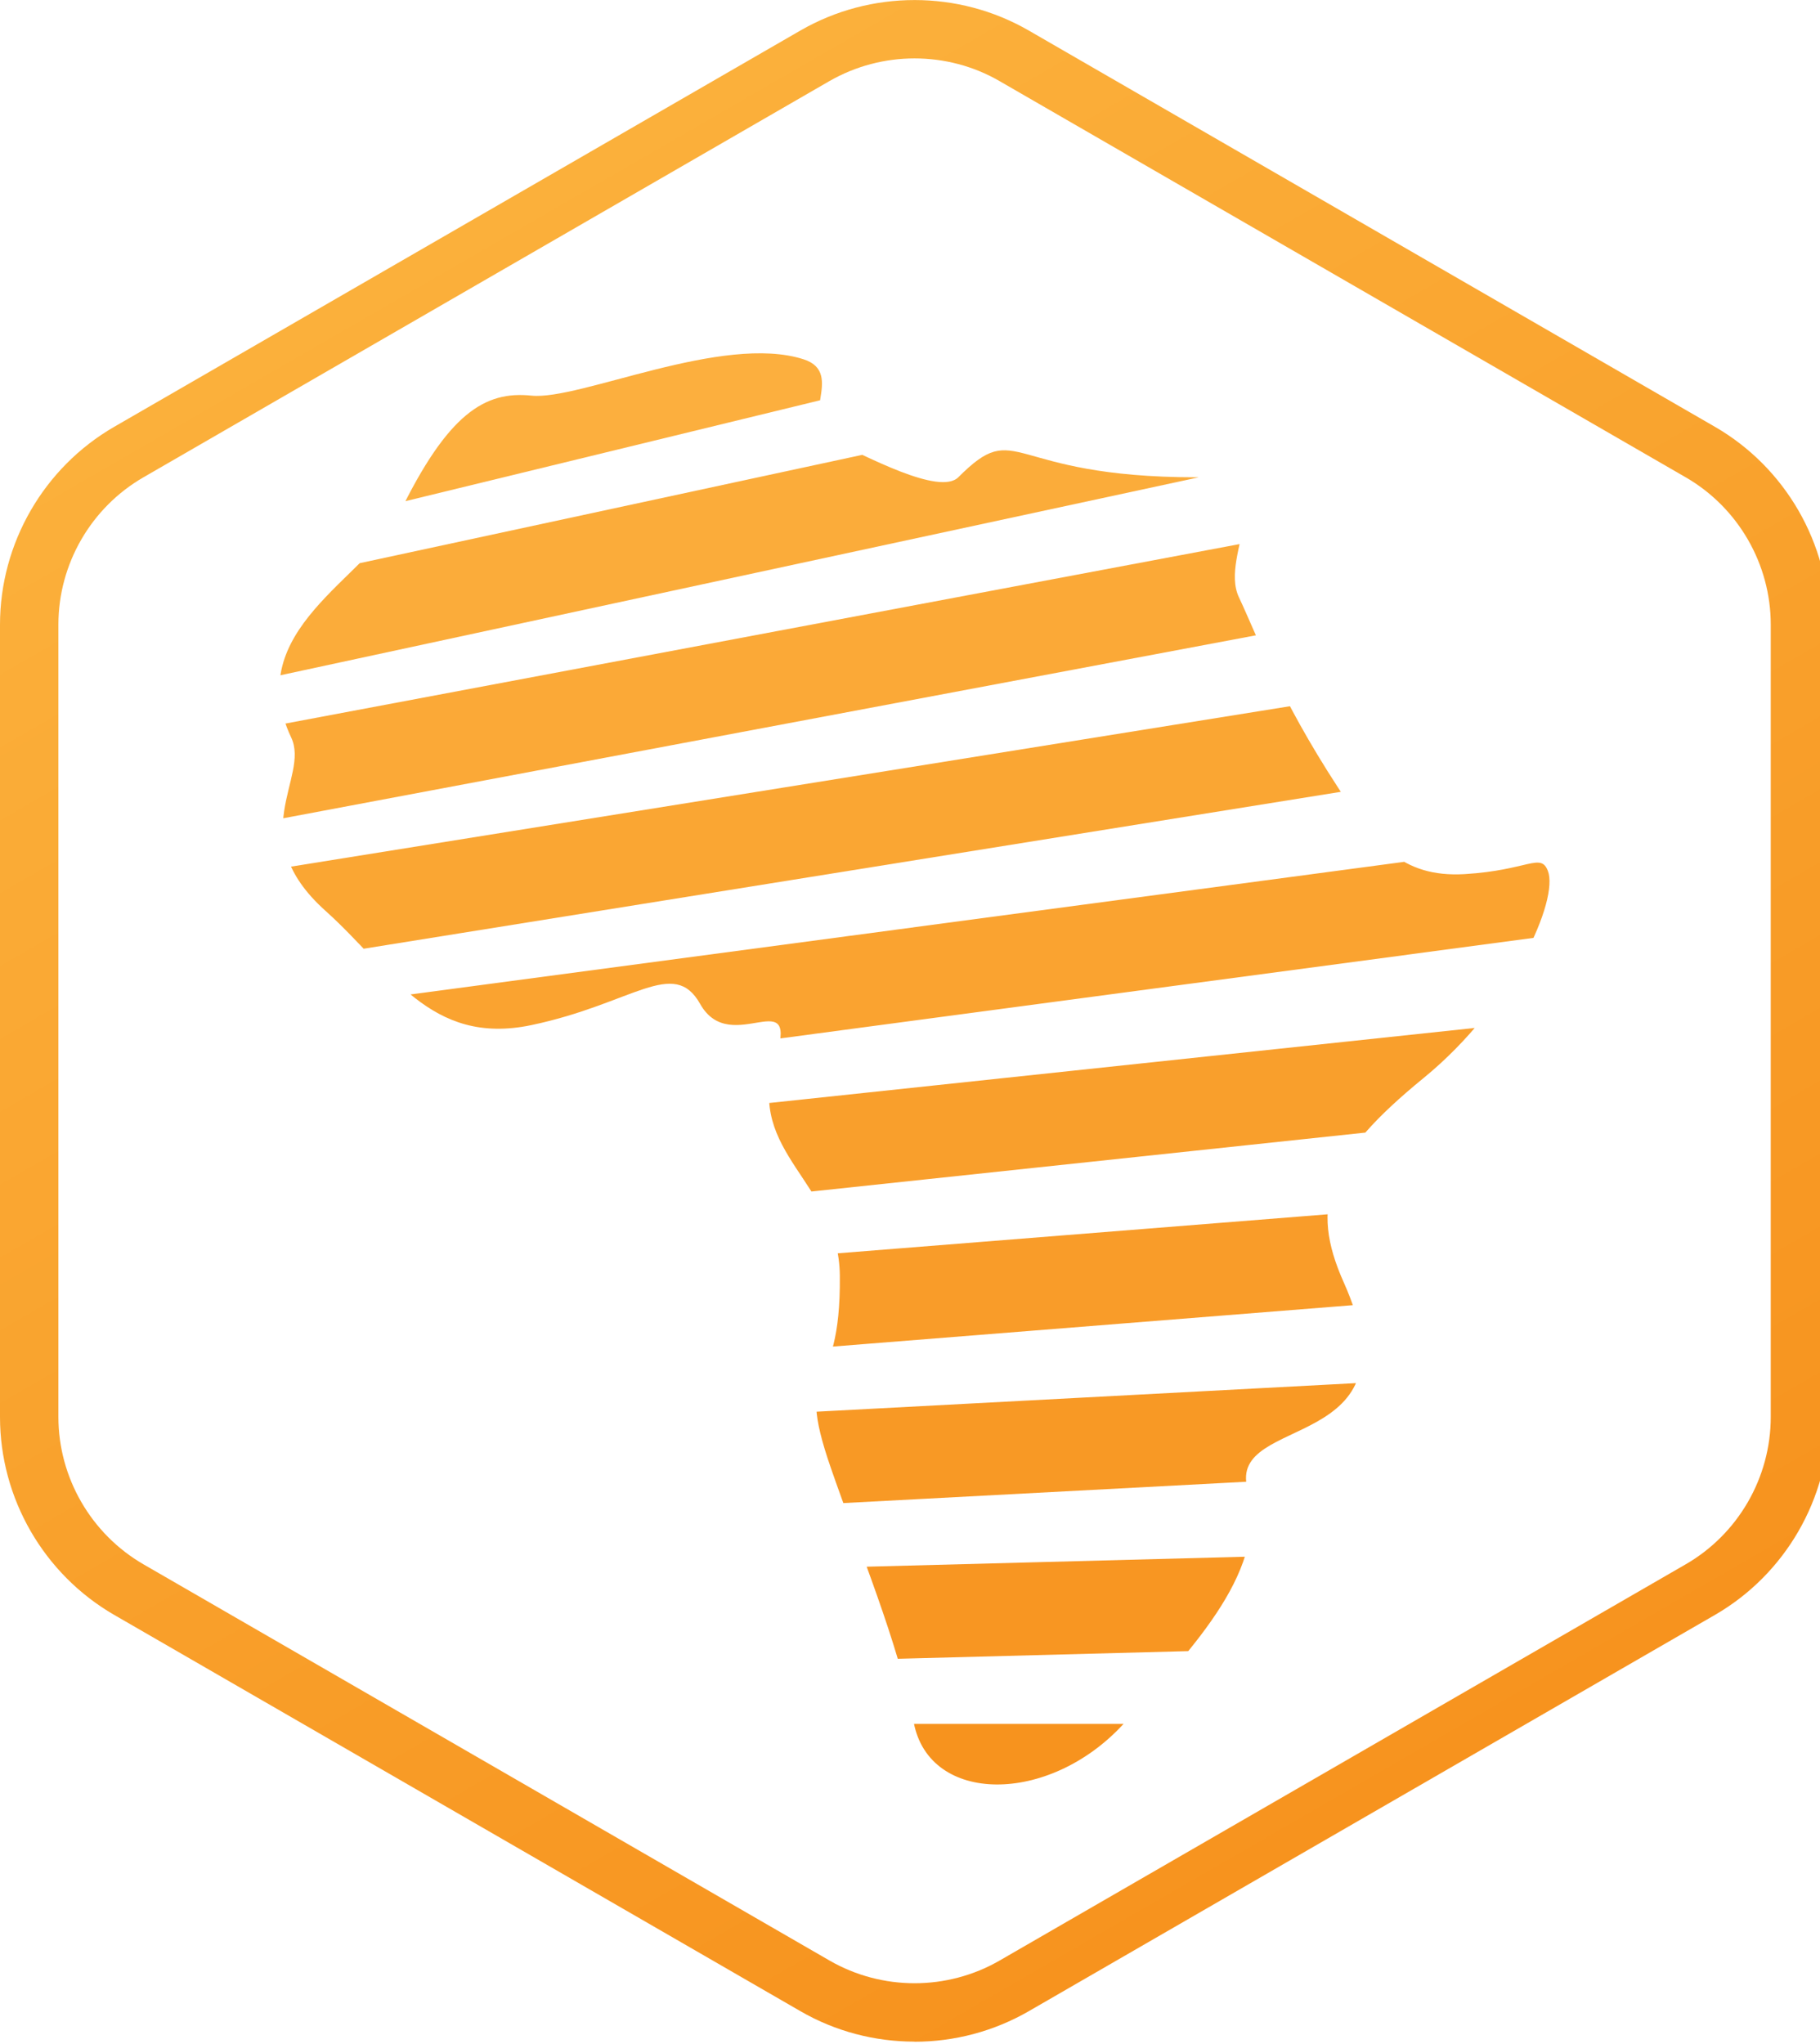
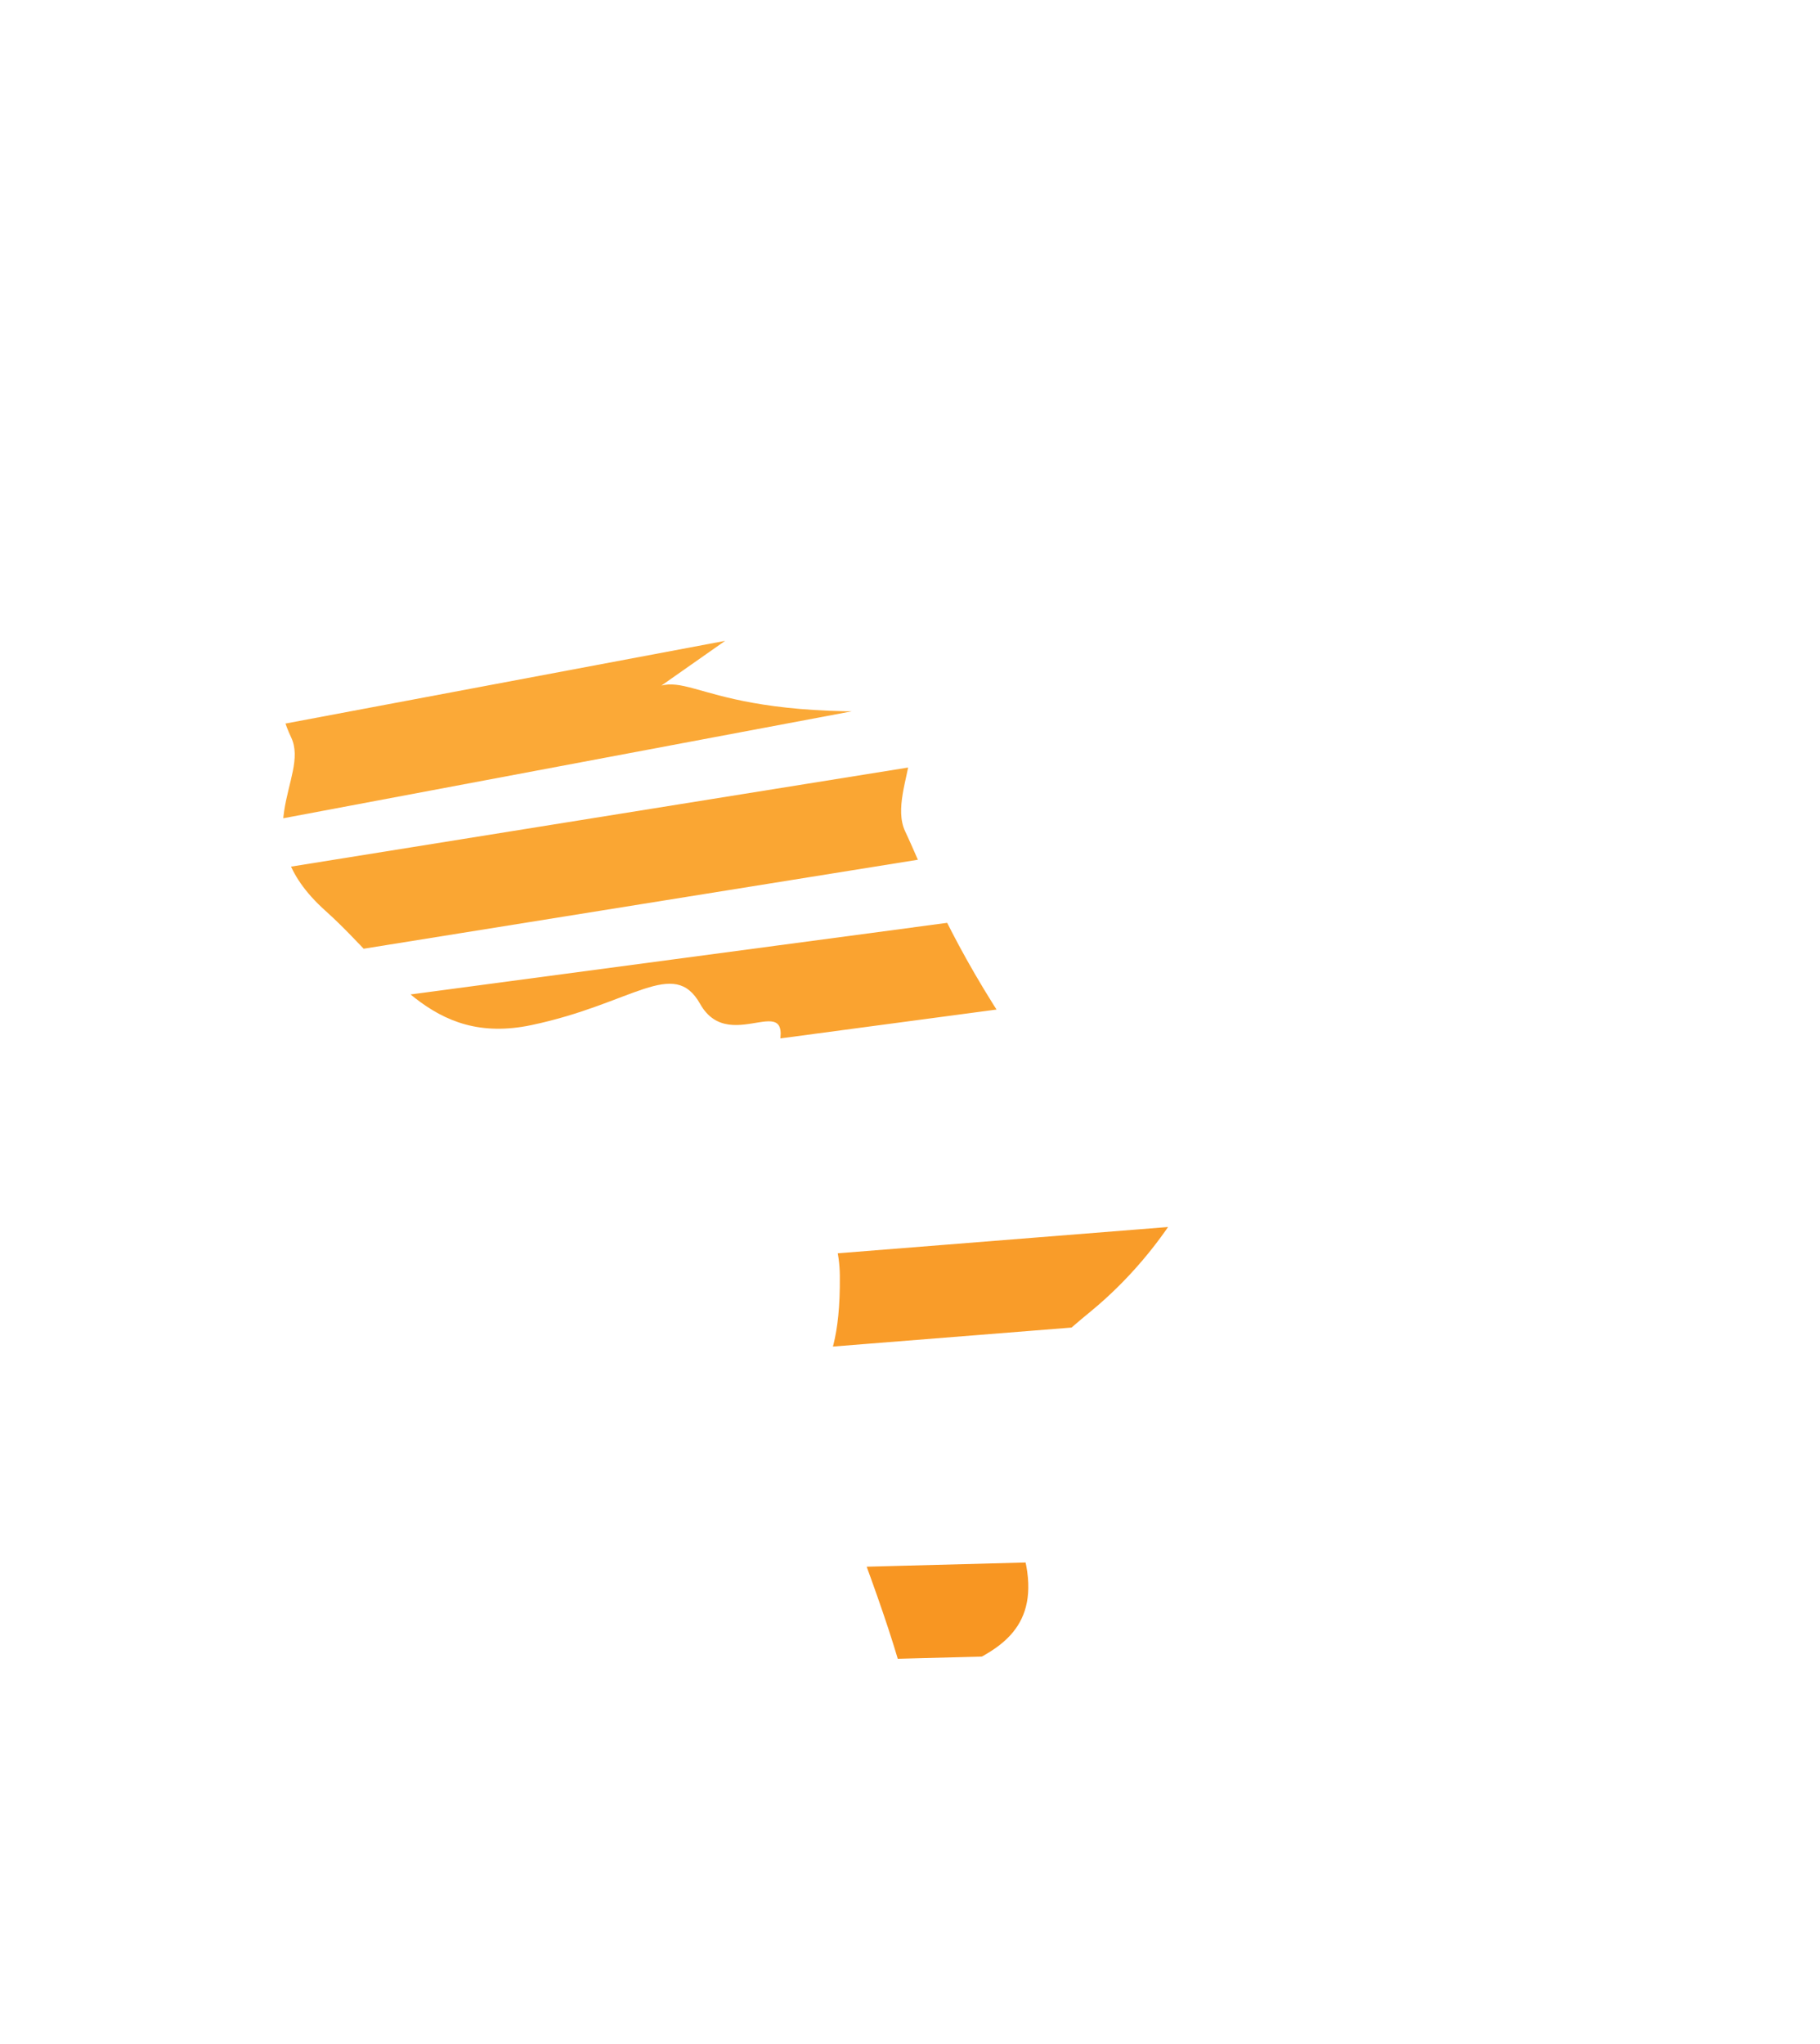
<svg xmlns="http://www.w3.org/2000/svg" xmlns:xlink="http://www.w3.org/1999/xlink" id="Layer_2" viewBox="0 0 187 210">
  <defs>
    <style>
      .cls-1 { fill: #f89622; }
      .cls-2 { fill: #fbac3a; }
      .cls-3 { fill: #f89925; }
      .cls-4 { fill: url(#linear-gradient-2); }
      .cls-5 { fill: #fcaf3e; }
      .cls-6 { fill: #faa330; }
      .cls-7 { fill: none; }
      .cls-8 { fill: url(#linear-gradient-4); }
      .cls-9 { fill: #f99c29; }
      .cls-10 { fill: url(#linear-gradient-3); }
      .cls-11 { fill: url(#linear-gradient-5); }
      .cls-12 { fill: #fba937; }
      .cls-13 { fill: #f99f2c; }
      .cls-14 { fill: #faa633; }
      .cls-15 { fill: #f7931e; }
      .cls-16 { fill: url(#linear-gradient); }
      .cls-17 { clip-path: url(#clippath); }
    </style>
    <linearGradient id="linear-gradient" x1="46.98" y1="23.48" x2="140.95" y2="186.24" gradientUnits="userSpaceOnUse">
      <stop offset="0" stop-color="#fbb03b" />
      <stop offset="1" stop-color="#f7931e" />
    </linearGradient>
    <linearGradient id="linear-gradient-2" x1="46.98" y1="23.48" x2="140.95" y2="186.24" xlink:href="#linear-gradient" />
    <linearGradient id="linear-gradient-3" x1="46.98" y1="23.48" x2="140.95" y2="186.24" xlink:href="#linear-gradient" />
    <linearGradient id="linear-gradient-4" x1="46.98" y1="23.48" x2="140.95" y2="186.24" xlink:href="#linear-gradient" />
    <linearGradient id="linear-gradient-5" x1="46.98" y1="23.48" x2="140.95" y2="186.24" xlink:href="#linear-gradient" />
    <clipPath id="clippath">
-       <path class="cls-7" d="M98.47,49.02c-1.94,1.94-9.56-2.23-12.85-3.7-3.92-1.75,1.37-6.98-3.05-8.41-8.3-2.68-23.04,4.24-27.96,3.73-4.79-.5-8.6,1.82-13.64,12.22-3.16,6.52-16.27,11.86-11.05,22.9,1.96,4.14-5.07,10.1,3.52,17.8,6.74,6.04,10.73,13.93,21.16,11.74,10.43-2.19,14.62-7,17.34-2.17,3.19,5.66,10.41-2.62,7.66,5.94-3.02,9.36,6.59,12.37,6.69,21.95.14,13.06-4.82,8.48-.94,19.72,2.96,8.56,6.92,17.85,8.54,26.23s13.83,8.45,21.48.19,15-16.16,12.81-24.24c-2.11-7.8,17.81-3.48,9.9-21.16-3.57-7.96-1.73-12.92,8.21-21.04,9.2-7.52,13.89-18.32,12.75-21.26-.74-1.91-2.03-.06-8.55.33-6.52.38-9.31-3.21-13.01-8.89-6.09-9.35-8.24-15.42-10.19-19.56-2.1-4.48,4.99-12.31-4.34-12.31-19.75,0-18.26-6.24-24.49,0Z" />
+       <path class="cls-7" d="M98.47,49.02c-1.94,1.94-9.56-2.23-12.85-3.7-3.92-1.75,1.37-6.98-3.05-8.41-8.3-2.68-23.04,4.24-27.96,3.73-4.79-.5-8.6,1.82-13.64,12.22-3.16,6.52-16.27,11.86-11.05,22.9,1.96,4.14-5.07,10.1,3.52,17.8,6.74,6.04,10.73,13.93,21.16,11.74,10.43-2.19,14.62-7,17.34-2.17,3.19,5.66,10.41-2.62,7.66,5.94-3.02,9.36,6.59,12.37,6.69,21.95.14,13.06-4.82,8.48-.94,19.72,2.96,8.56,6.92,17.85,8.54,26.23c-2.11-7.8,17.81-3.48,9.9-21.16-3.57-7.96-1.73-12.92,8.21-21.04,9.2-7.52,13.89-18.32,12.75-21.26-.74-1.91-2.03-.06-8.55.33-6.52.38-9.31-3.21-13.01-8.89-6.09-9.35-8.24-15.42-10.19-19.56-2.1-4.48,4.99-12.31-4.34-12.31-19.75,0-18.26-6.24-24.49,0Z" />
    </clipPath>
  </defs>
  <g id="Layer_1-2" data-name="Layer_1">
-     <path class="cls-11" d="M93.96,209.72c-4.06,0-8.12-1.04-11.74-3.14L11.74,165.89c-7.24-4.18-11.74-11.97-11.74-20.33v-81.39c0-8.36,4.5-16.15,11.74-20.33L82.23,3.14c7.24-4.18,16.24-4.18,23.48,0l70.49,40.7c7.24,4.18,11.74,11.97,11.74,20.33v81.39c0,8.36-4.5,16.15-11.74,20.33l-70.49,40.7c-3.62,2.09-7.68,3.14-11.74,3.14ZM93.96,6c-3.02,0-6.04.78-8.74,2.33L14.74,49.03c-5.39,3.11-8.74,8.91-8.74,15.13v81.39c0,6.22,3.35,12.02,8.74,15.14l70.49,40.7c5.39,3.11,12.09,3.11,17.48,0l70.49-40.7c5.39-3.11,8.74-8.91,8.74-15.14v-81.39c0-6.22-3.35-12.02-8.74-15.13L102.7,8.33c-2.69-1.56-5.72-2.33-8.74-2.33Z" />
    <g class="cls-17">
      <g>
        <rect class="cls-15" x="24.35" y="177.08" width="147.7" height="9.57" />
        <rect class="cls-1" x="23.79" y="160.72" width="147.28" height="9.54" transform="translate(-4.32 2.62) rotate(-1.51)" />
-         <rect class="cls-3" x="23.18" y="144.35" width="146.97" height="9.52" transform="translate(-7.74 5.31) rotate(-3.03)" />
        <rect class="cls-9" x="22.52" y="127.98" width="146.76" height="9.51" transform="translate(-10.22 8.02) rotate(-4.55)" />
-         <rect class="cls-13" x="21.81" y="111.61" width="146.66" height="9.5" transform="translate(-11.78 10.72) rotate(-6.07)" />
        <rect class="cls-6" x="21.05" y="95.23" width="146.66" height="9.5" transform="translate(-12.39 13.36) rotate(-7.6)" />
        <rect class="cls-14" x="20.23" y="78.85" width="146.76" height="9.51" transform="translate(-12.07 15.9) rotate(-9.12)" />
        <rect class="cls-12" x="19.36" y="62.47" width="146.97" height="9.52" transform="translate(-10.82 18.31) rotate(-10.65)" />
-         <rect class="cls-2" x="18.44" y="46.08" width="147.28" height="9.54" transform="translate(-8.65 20.54) rotate(-12.16)" />
-         <rect class="cls-5" x="17.47" y="29.69" width="147.7" height="9.57" transform="translate(-5.56 22.56) rotate(-13.67)" />
      </g>
    </g>
  </g>
</svg>